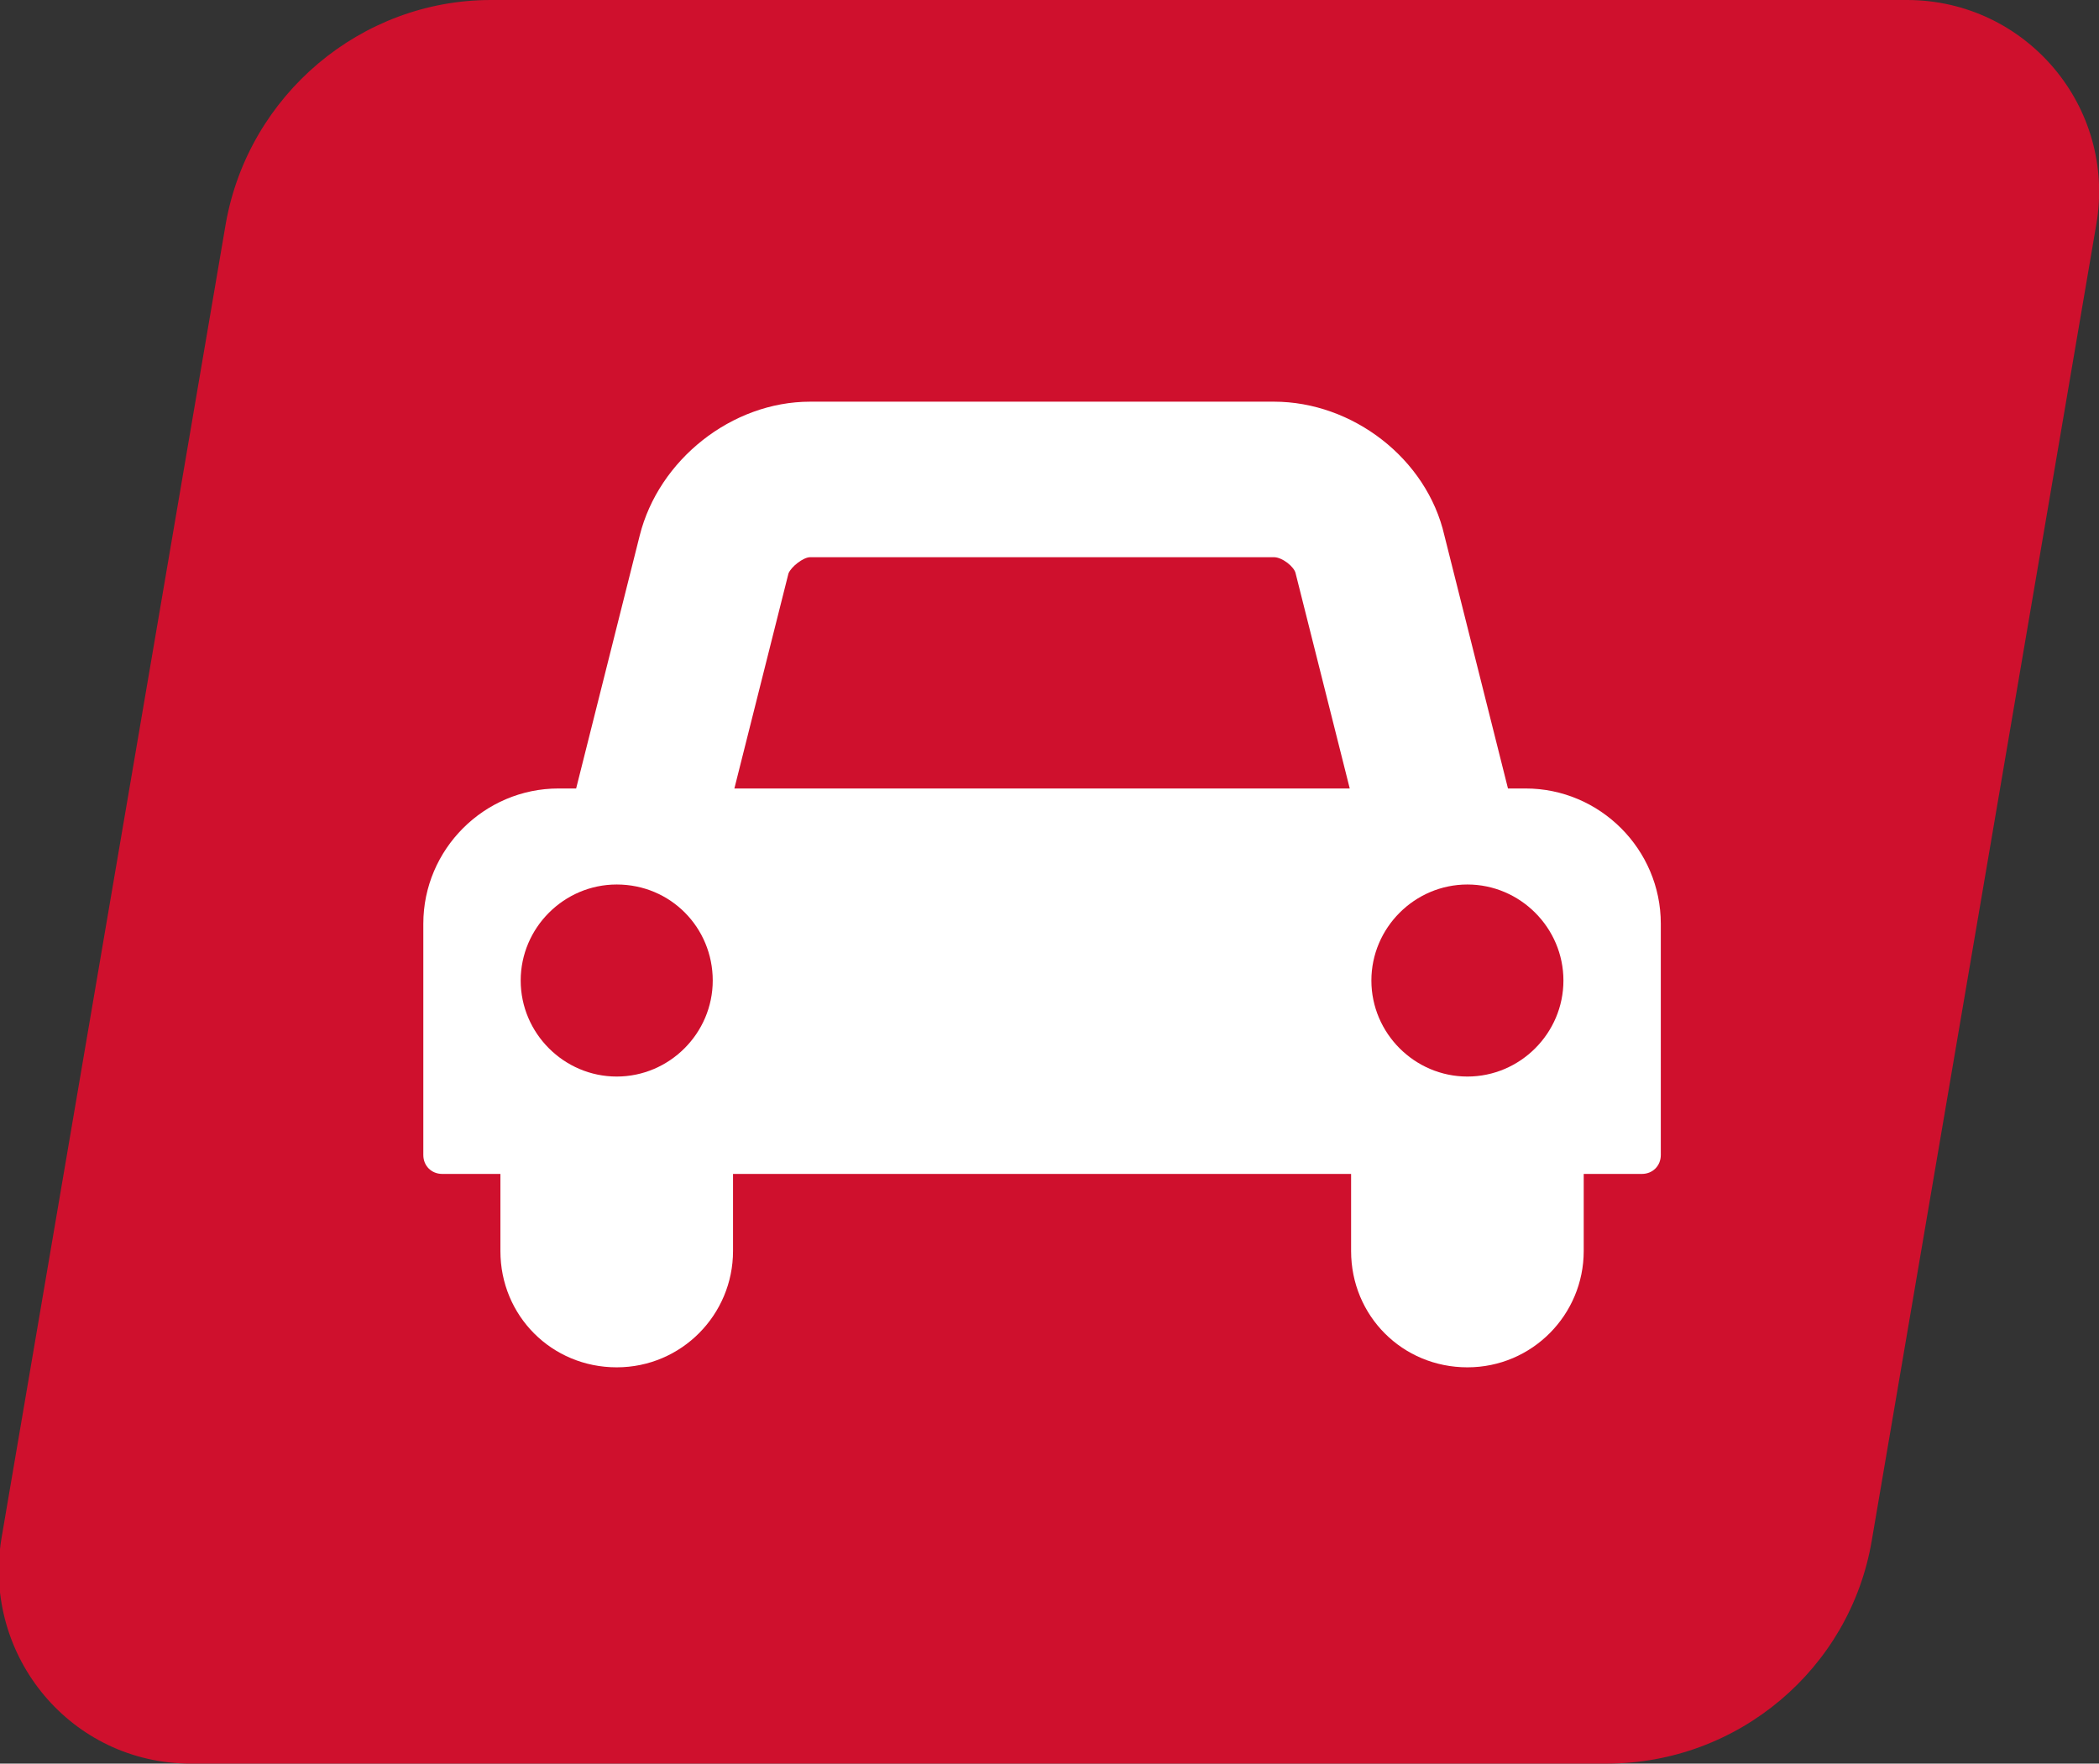
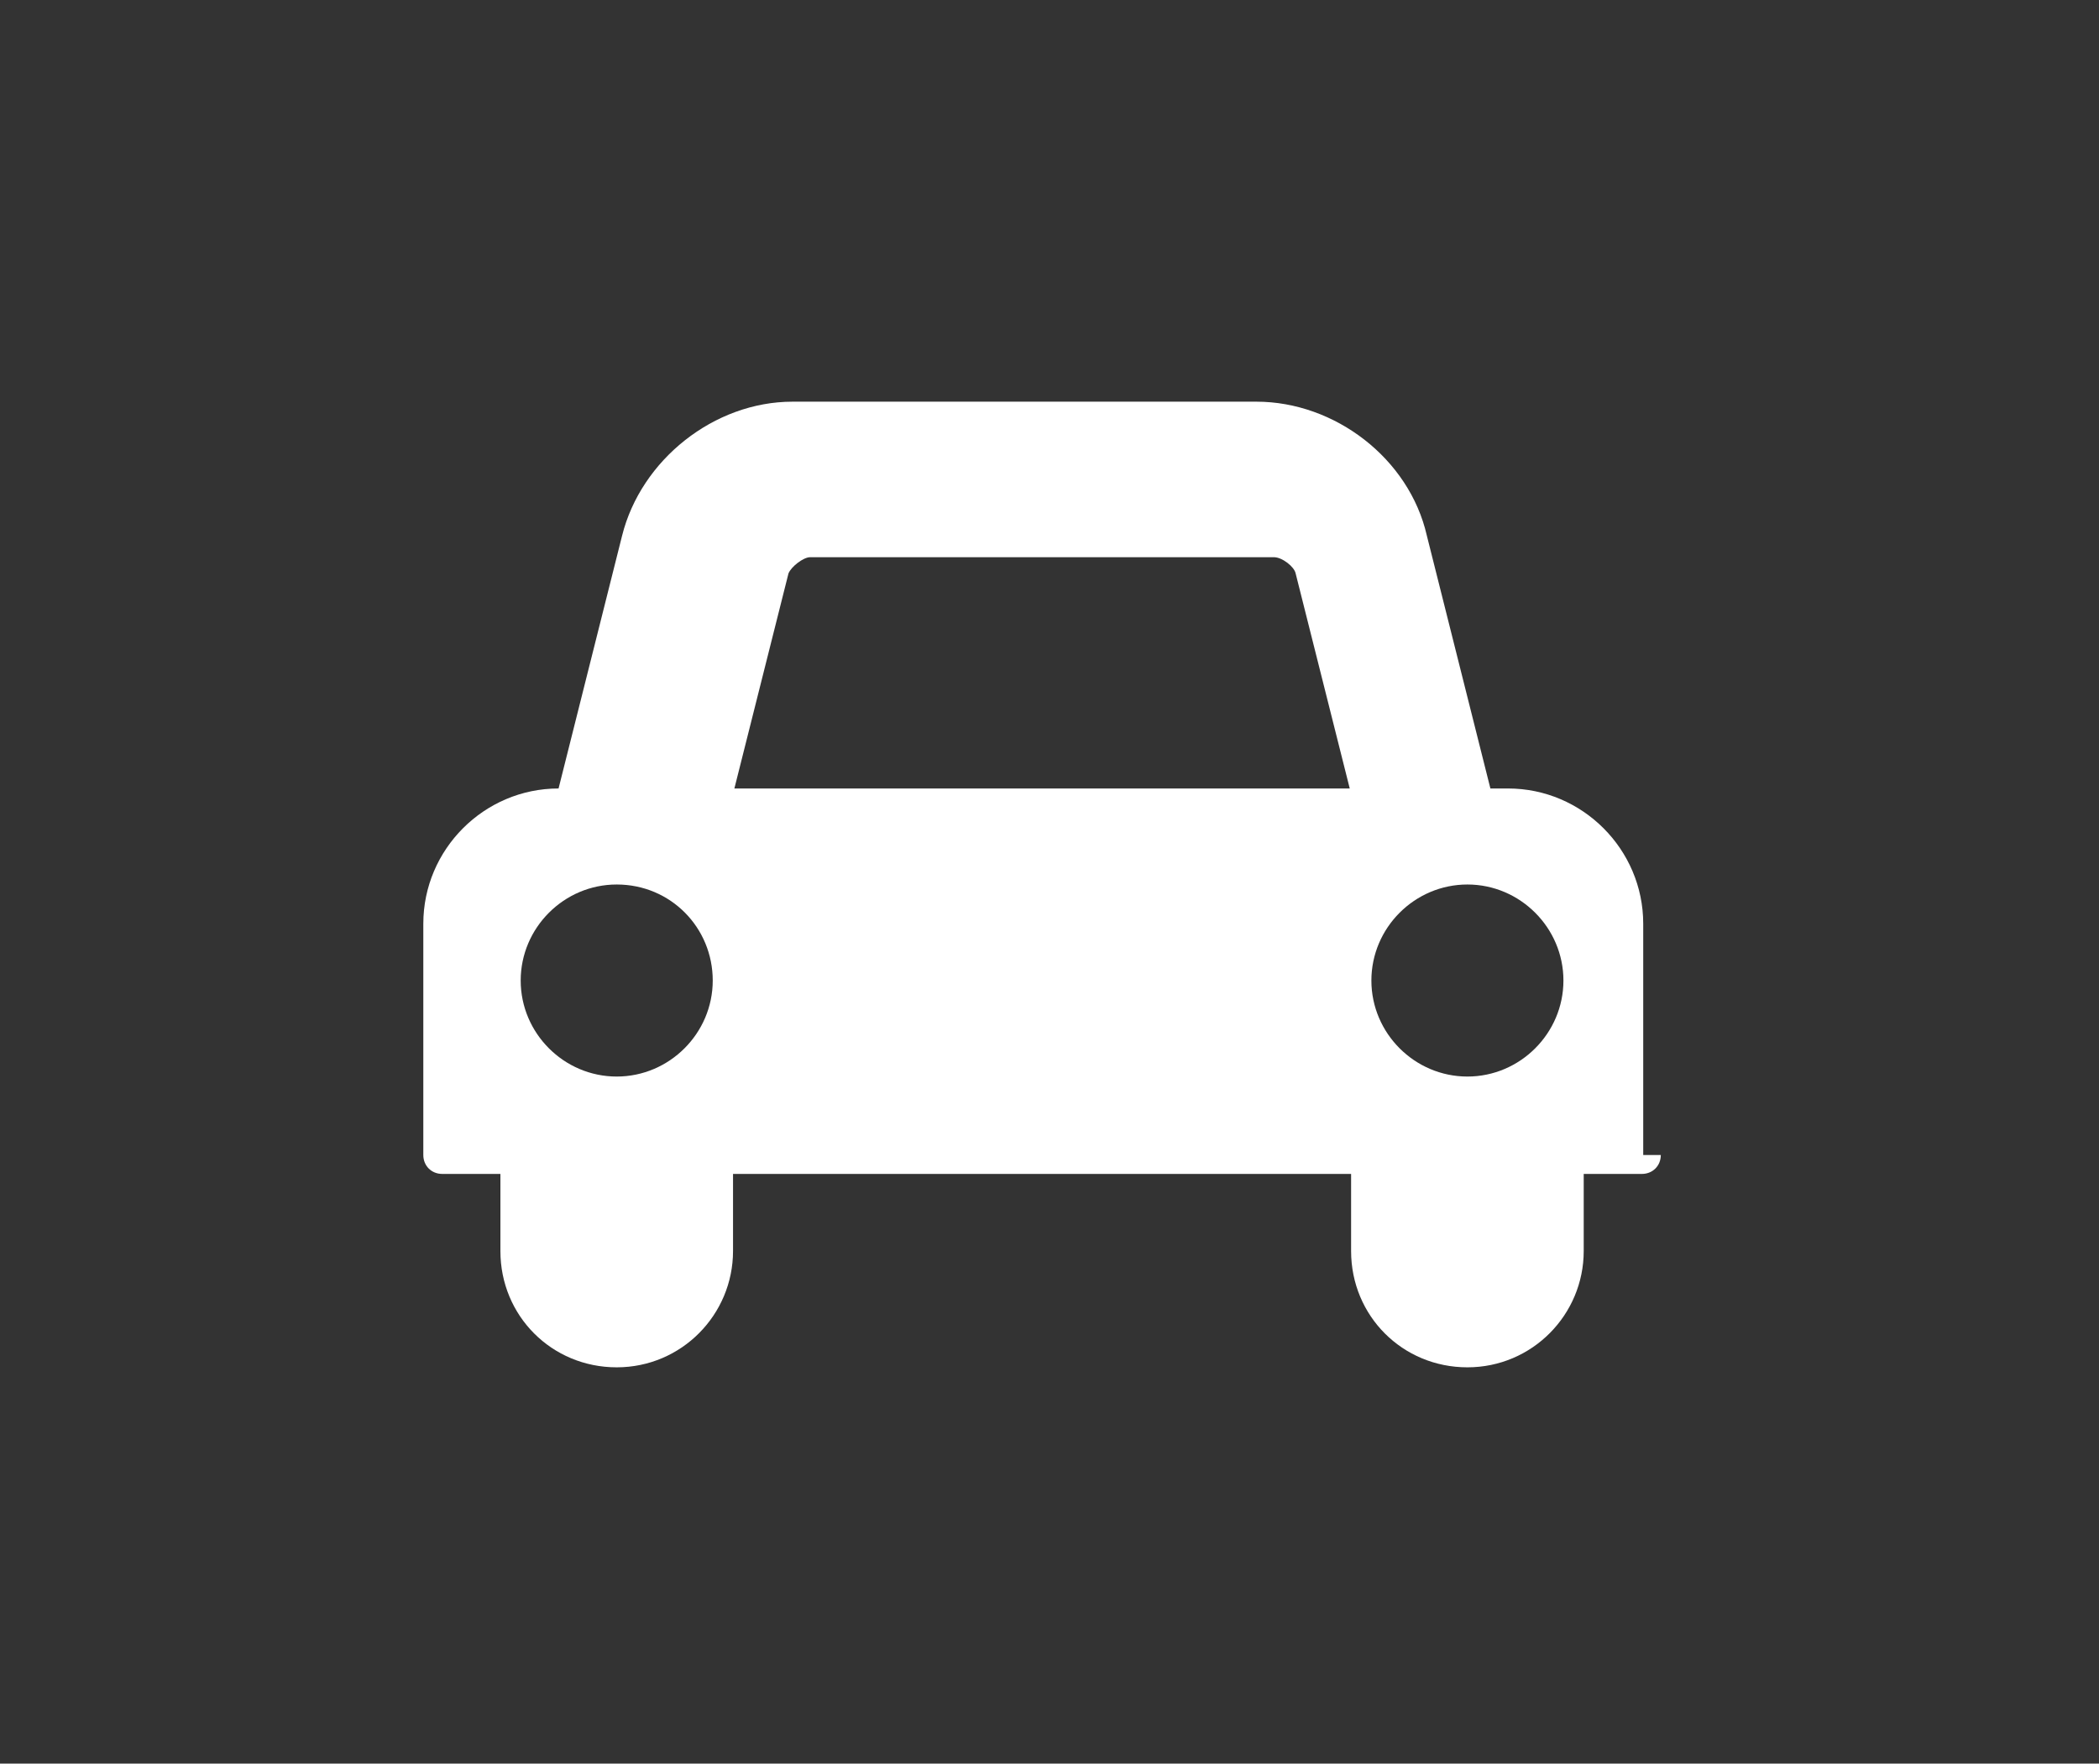
<svg xmlns="http://www.w3.org/2000/svg" version="1.1" x="0px" y="0px" viewBox="0 0 155.2 130.4" style="enable-background:new 0 0 155.2 130.4;" xml:space="preserve">
  <rect x="0" y="0" width="155.2" height="130.4" fill="#333333" stroke="none" />
  <style type="text/css">
	.st0{fill:#CF102D;}
	.st1{fill:#FFFFFF;}
</style>
  <g id="Typo">
    <g>
-       <path class="st0" d="M155,16.6l-16.6,97.3c-1.6,9.5-9.9,16.5-19.6,16.5l-104.7,0c-8.8,0-15.4-7.9-14-16.6l16.6-97.3    C18.4,7,26.7,0,36.3,0L141,0C149.8,0,156.5,7.9,155,16.6z" />
-     </g>
+       </g>
    <g>
-       <path class="st1" d="M122.8,85.4c0,0.8-0.6,1.4-1.4,1.4h-4.3v5.7c0,4.7-3.8,8.6-8.6,8.6s-8.6-3.8-8.6-8.6v-5.7H54.2v5.7    c0,4.7-3.8,8.6-8.6,8.6s-8.6-3.8-8.6-8.6v-5.7h-4.3c-0.8,0-1.4-0.6-1.4-1.4V68.3c0-5.5,4.5-10,10-10h1.3l4.7-18.7    c1.4-5.6,6.8-9.9,12.6-9.9h34.3c5.8,0,11.3,4.2,12.6,9.9l4.7,18.7h1.3c5.5,0,10,4.5,10,10V85.4z M45.6,65.4    c-3.9,0-7.1,3.2-7.1,7.1s3.2,7.1,7.1,7.1s7.1-3.2,7.1-7.1S49.6,65.4,45.6,65.4z M99.8,58.3l-4-15.9c-0.1-0.5-1-1.2-1.6-1.2H59.9    c-0.5,0-1.4,0.7-1.6,1.2l-4,15.9H99.8z M108.5,65.4c-3.9,0-7.1,3.2-7.1,7.1s3.2,7.1,7.1,7.1s7.1-3.2,7.1-7.1    S112.4,65.4,108.5,65.4z" />
+       <path class="st1" d="M122.8,85.4c0,0.8-0.6,1.4-1.4,1.4h-4.3v5.7c0,4.7-3.8,8.6-8.6,8.6s-8.6-3.8-8.6-8.6v-5.7H54.2v5.7    c0,4.7-3.8,8.6-8.6,8.6s-8.6-3.8-8.6-8.6v-5.7h-4.3c-0.8,0-1.4-0.6-1.4-1.4V68.3c0-5.5,4.5-10,10-10l4.7-18.7    c1.4-5.6,6.8-9.9,12.6-9.9h34.3c5.8,0,11.3,4.2,12.6,9.9l4.7,18.7h1.3c5.5,0,10,4.5,10,10V85.4z M45.6,65.4    c-3.9,0-7.1,3.2-7.1,7.1s3.2,7.1,7.1,7.1s7.1-3.2,7.1-7.1S49.6,65.4,45.6,65.4z M99.8,58.3l-4-15.9c-0.1-0.5-1-1.2-1.6-1.2H59.9    c-0.5,0-1.4,0.7-1.6,1.2l-4,15.9H99.8z M108.5,65.4c-3.9,0-7.1,3.2-7.1,7.1s3.2,7.1,7.1,7.1s7.1-3.2,7.1-7.1    S112.4,65.4,108.5,65.4z" />
    </g>
  </g>
  <g id="Guides">
</g>
</svg>